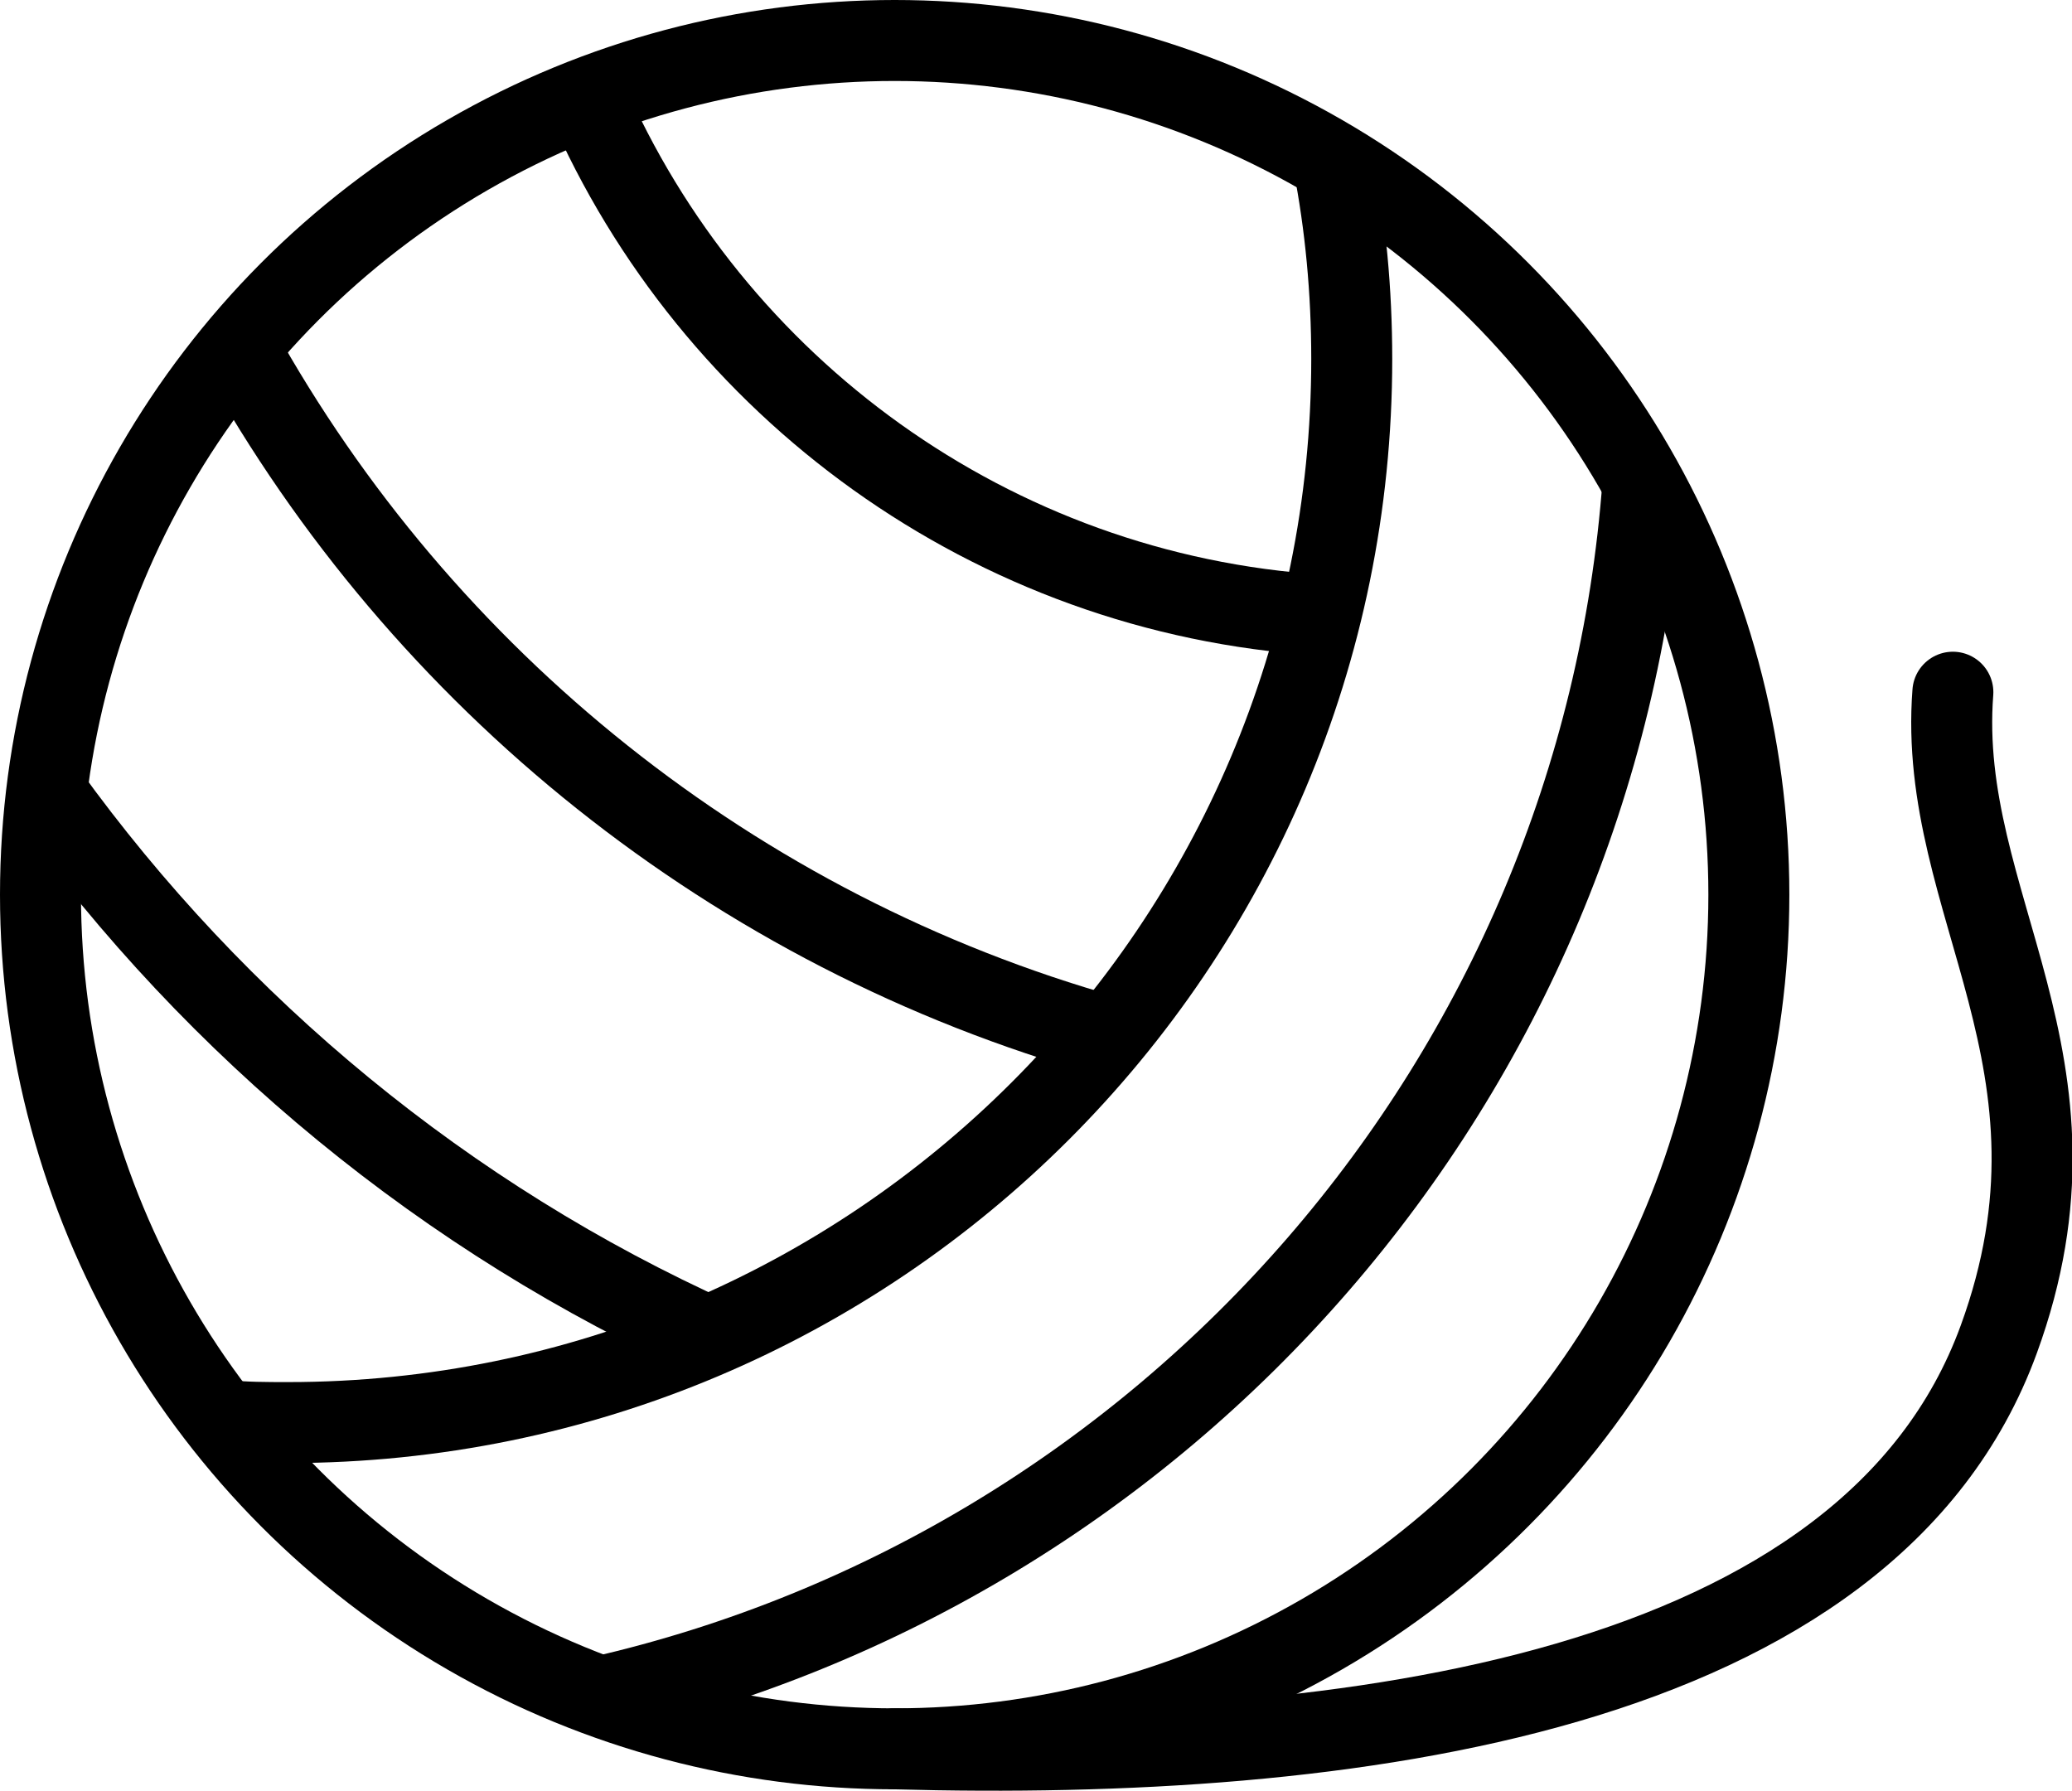
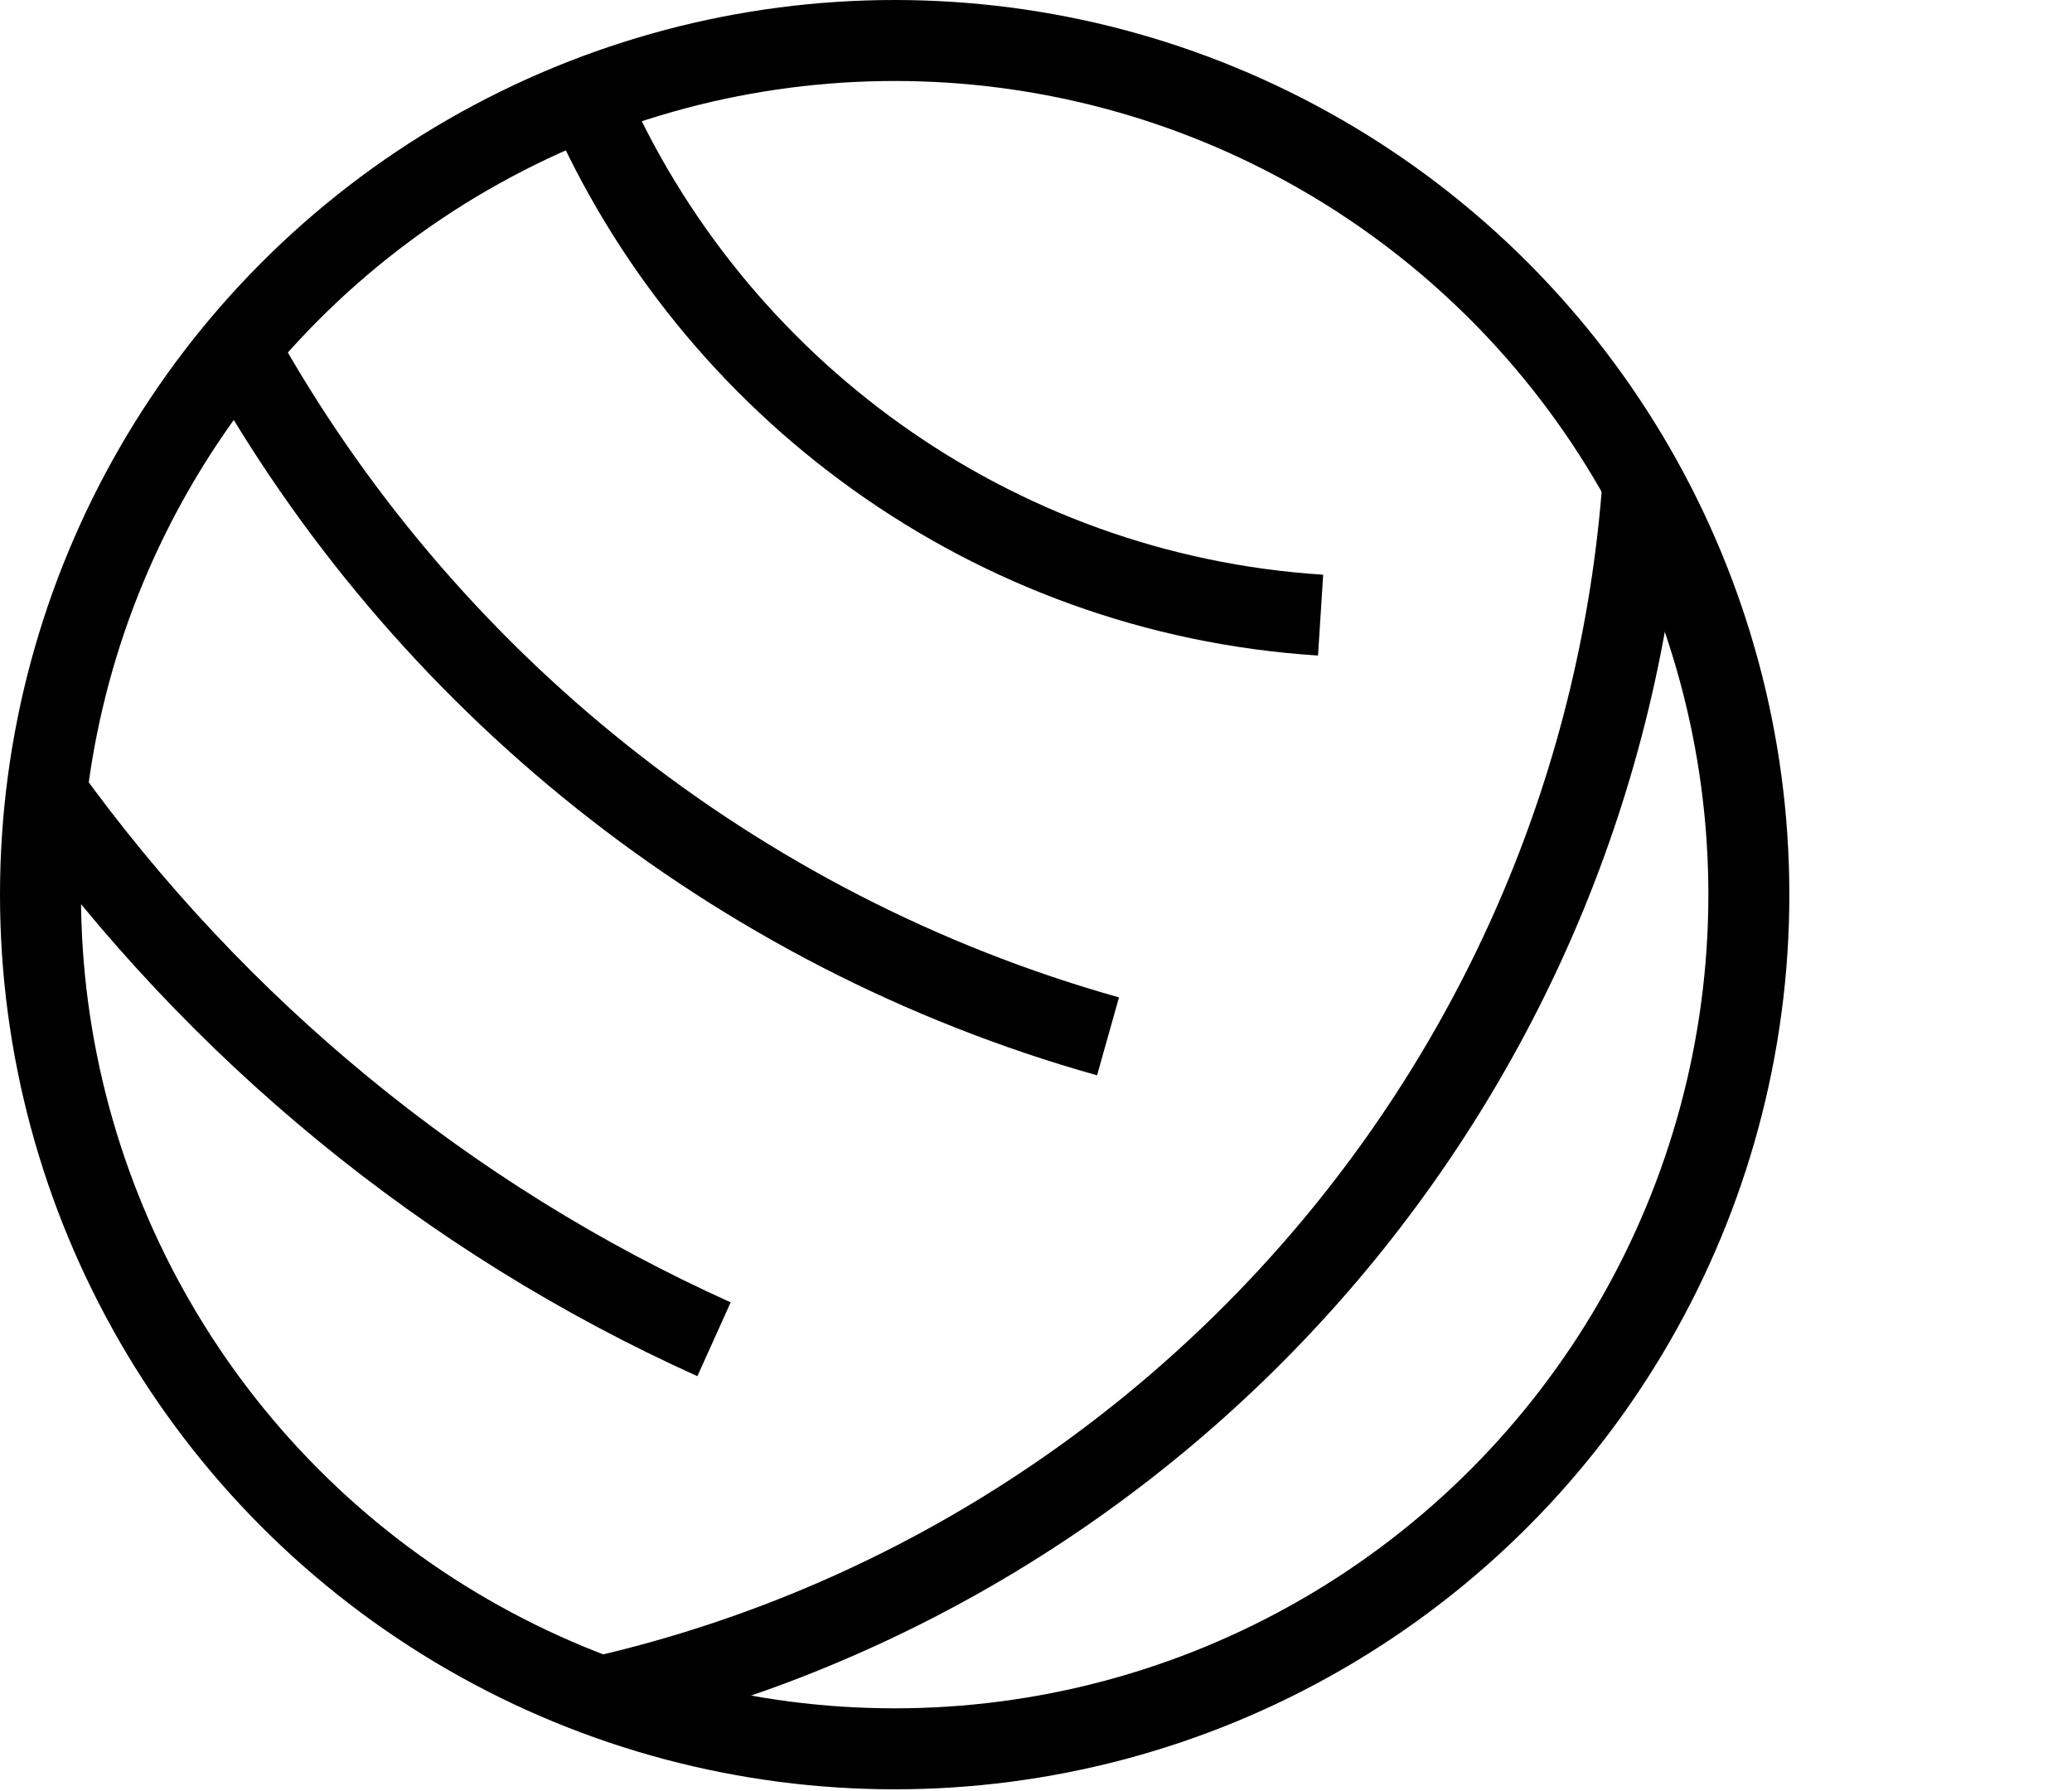
<svg xmlns="http://www.w3.org/2000/svg" viewBox="0 0 26.61 23" data-name="Layer 2" id="Layer_2">
  <defs>
    <style>
      .cls-1 {
        stroke-linecap: round;
      }

      .cls-1, .cls-2 {
        fill: none;
        stroke: #000;
        stroke-miterlimit: 10;
        stroke-width: 1.04px;
      }
    </style>
  </defs>
  <g data-name="Layer 1" id="Layer_1-2">
    <g>
      <circle r="10.97" cy="11.49" cx="11.49" class="cls-2" />
      <path d="M21.1,6.2c-.56,7.65-6.1,13.92-13.39,15.59" class="cls-2" />
-       <path d="M17.12,2.07c.16.82.24,1.67.24,2.54,0,7.55-6.12,13.66-13.66,13.66-.28,0-.56,0-.84-.03" class="cls-2" />
      <path d="M9.17,17.2c-3.44-1.55-6.39-3.99-8.57-7.01" class="cls-2" />
      <path d="M14.23,13.31c-4.8-1.35-8.8-4.58-11.17-8.85" class="cls-2" />
      <path d="M16.96,7.9c-4.23-.27-7.82-2.93-9.43-6.64" class="cls-2" />
-       <path d="M25.08,8.89c-.21,2.73,1.89,4.75.59,8.31-1.67,4.58-8.38,5.42-14.18,5.26" class="cls-1" />
    </g>
  </g>
</svg>